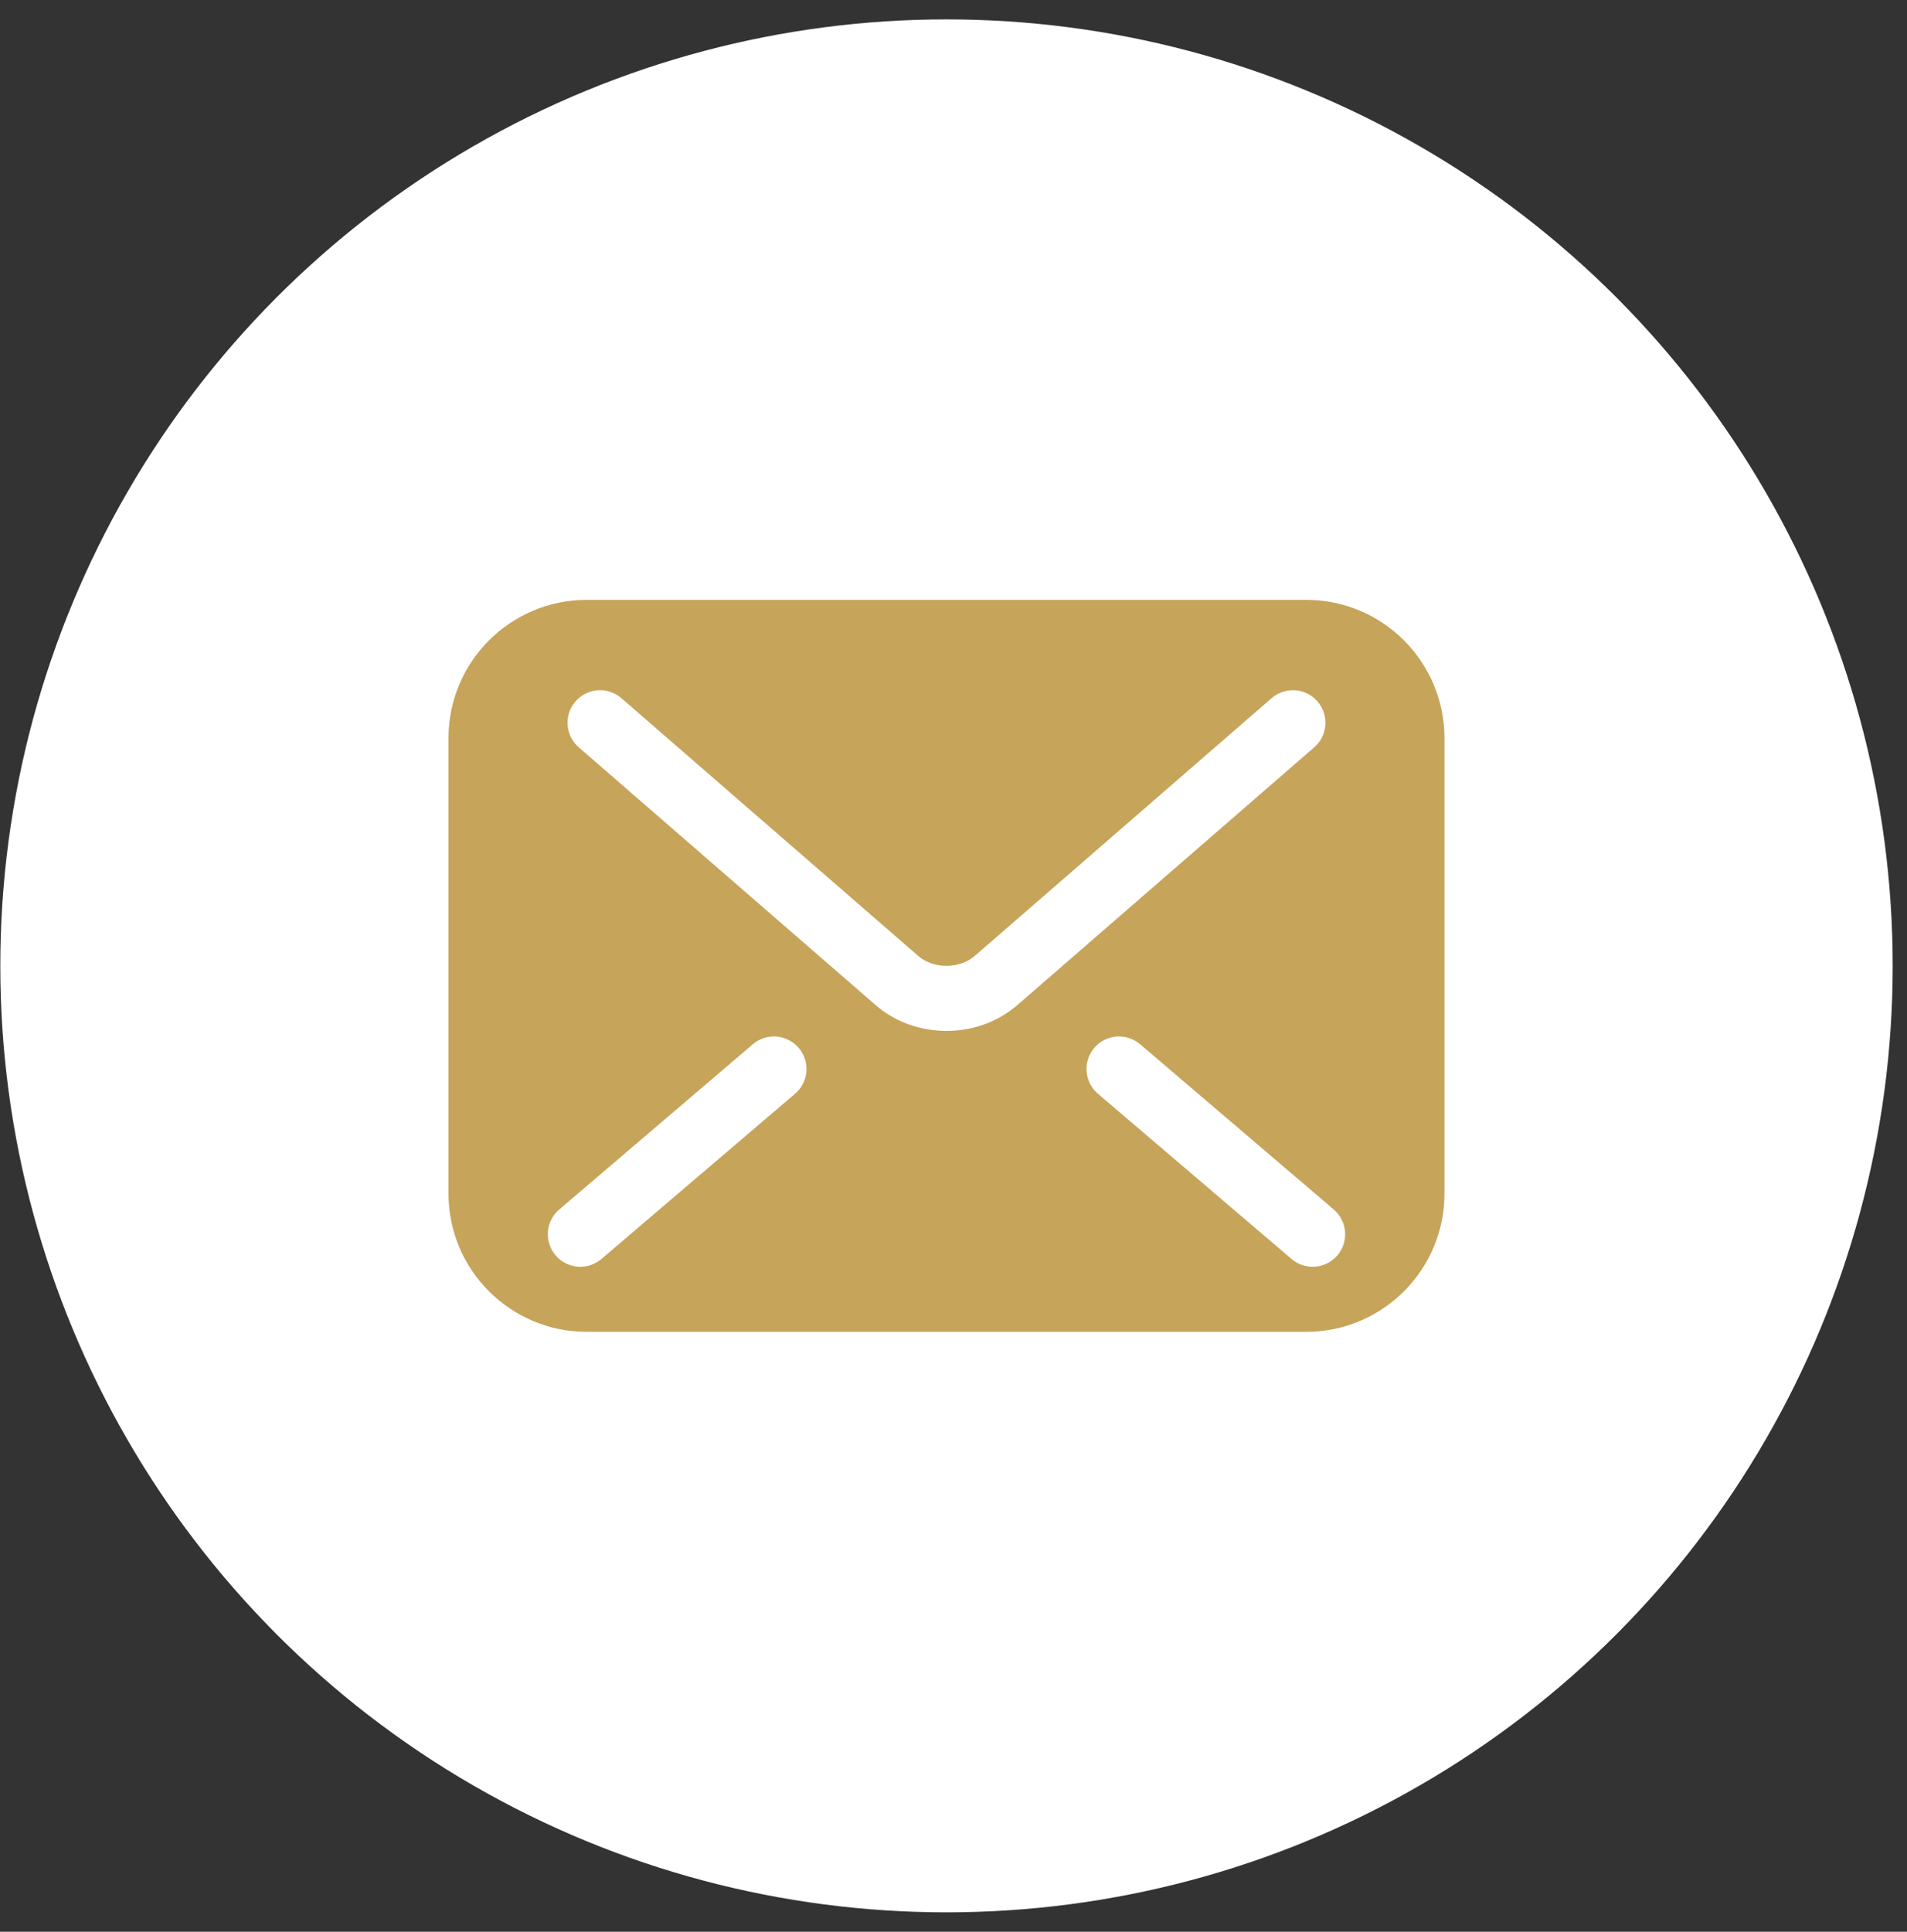
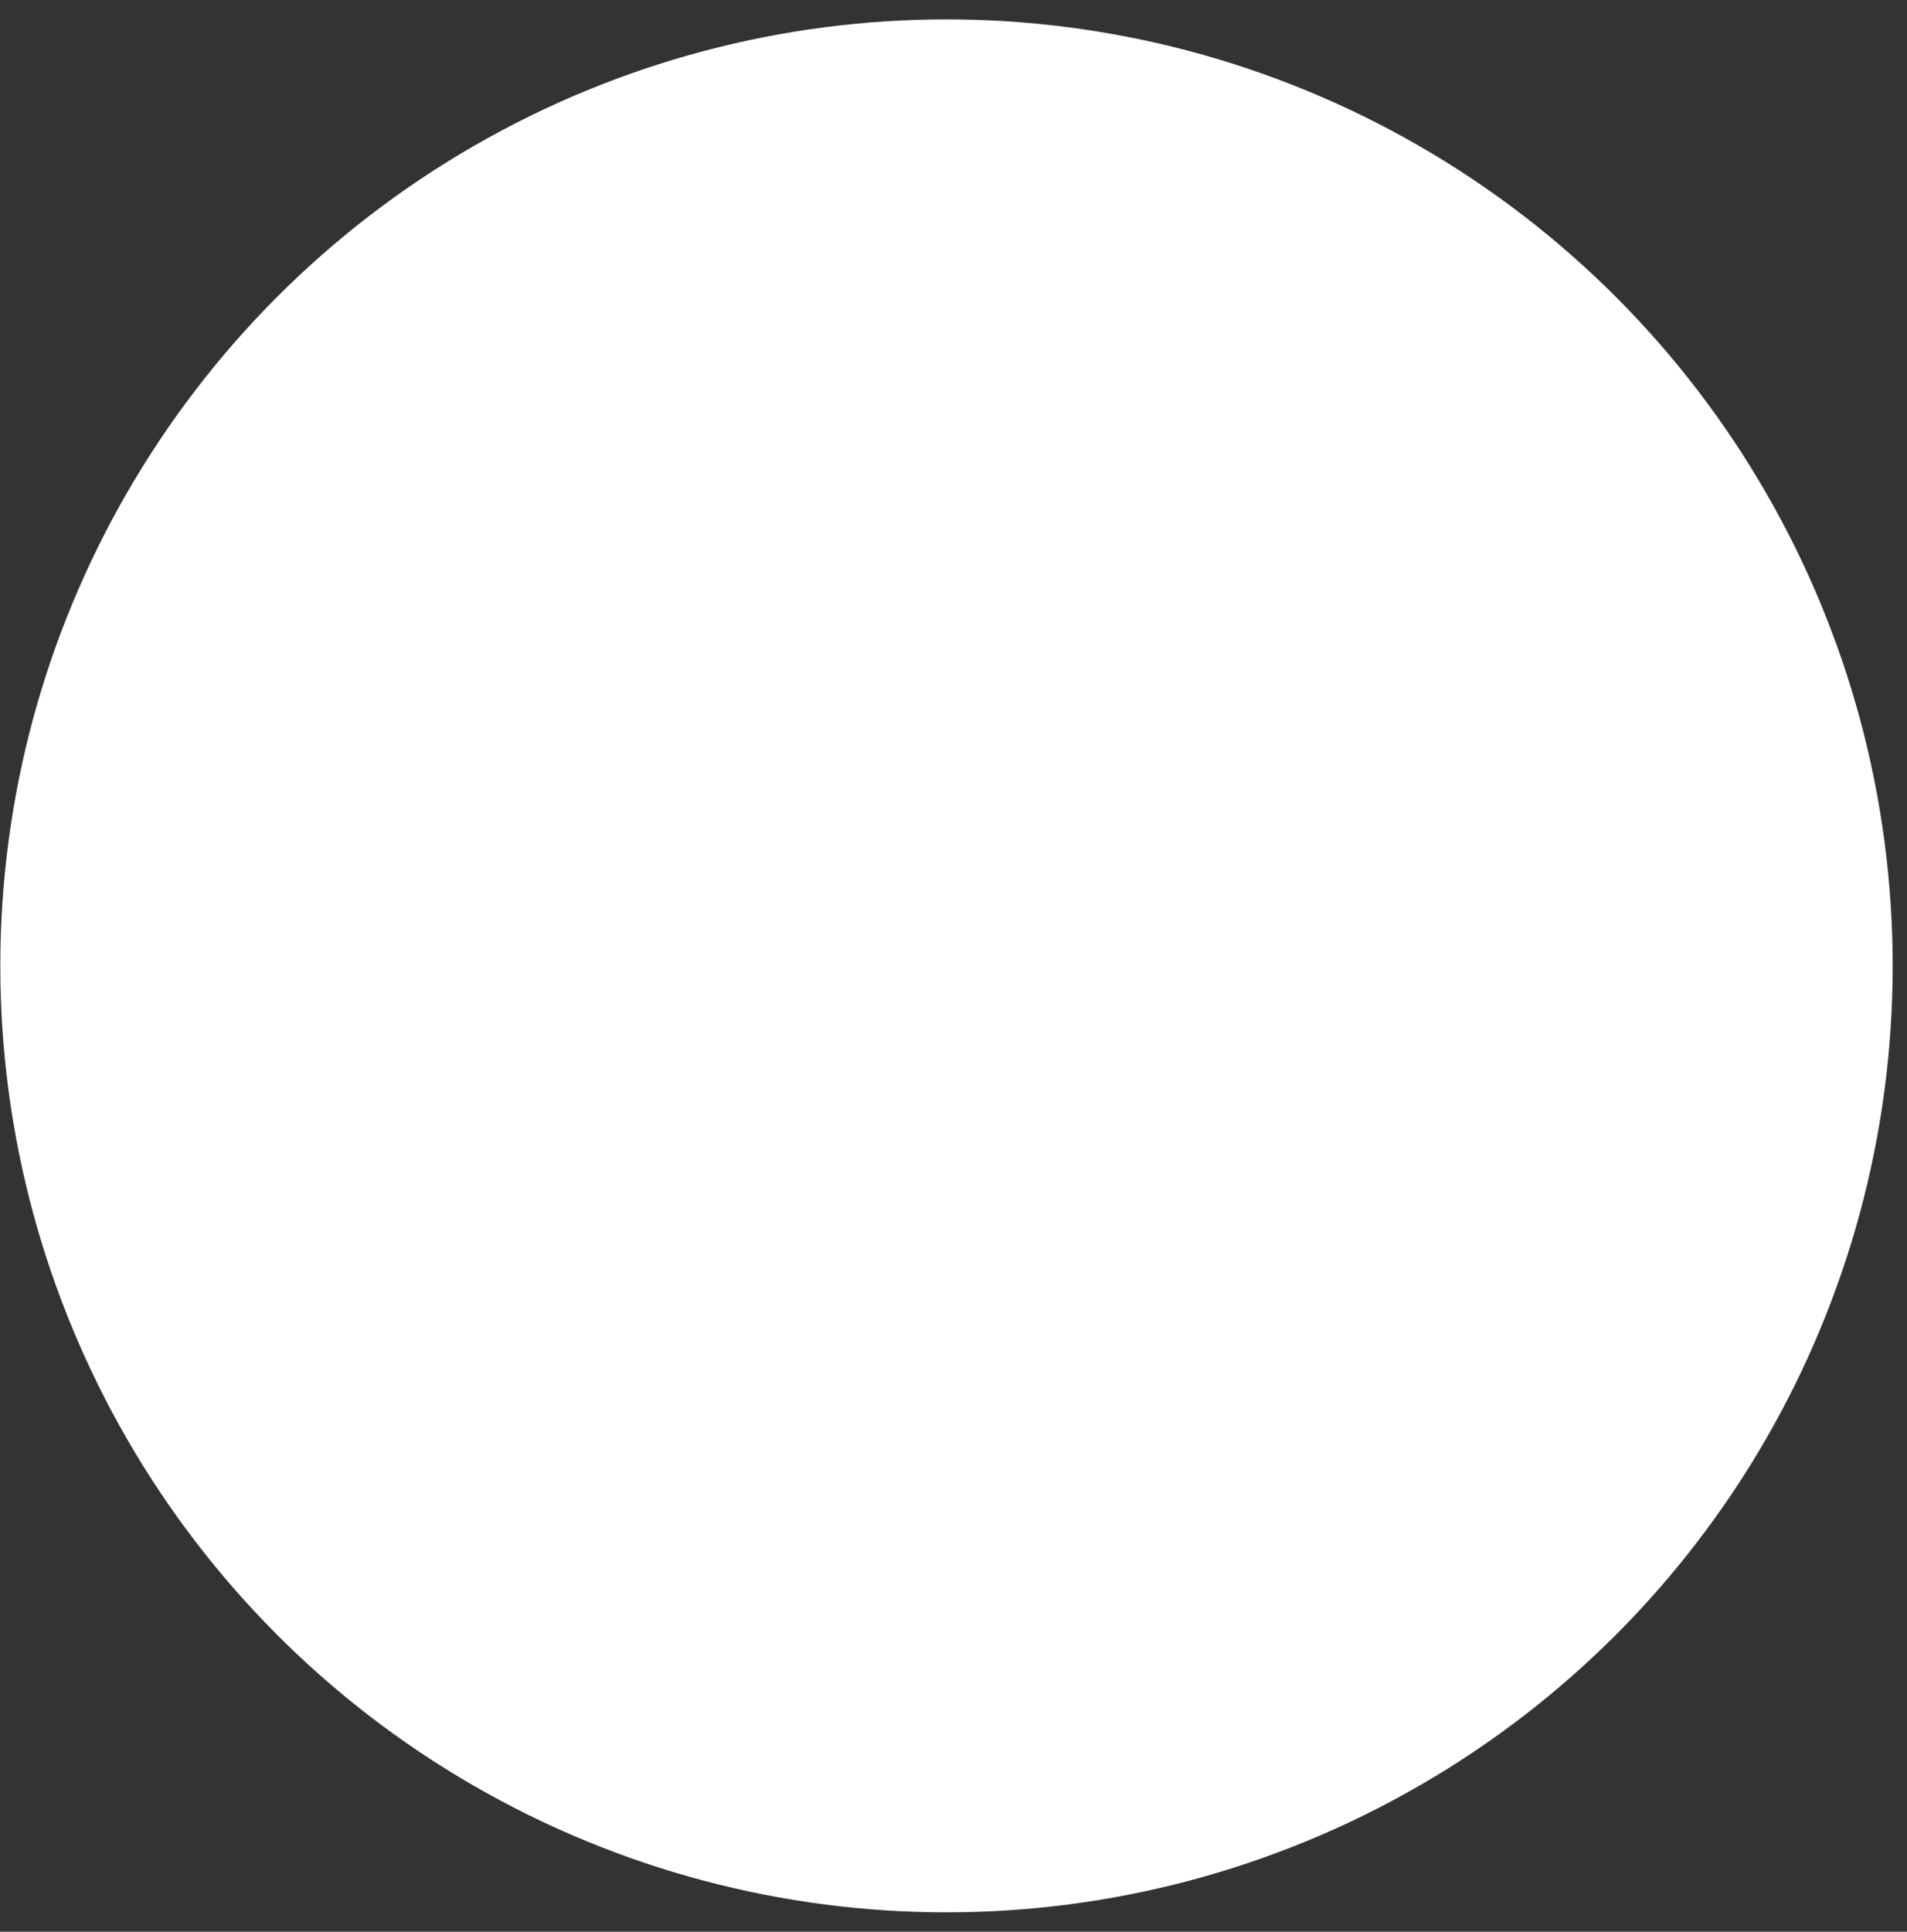
<svg xmlns="http://www.w3.org/2000/svg" width="79" height="80" viewBox="0 0 79 80" fill="none">
  <rect x="0" y="0" width="79" height="80" fill="#333333" stroke="none" />
  <circle cx="39.21" cy="40" r="39.197" fill="white" />
  <g clip-path="url(#clip0_31_13)">
    <path d="M54.111 24.843H24.307C21.144 24.843 18.579 27.408 18.579 30.572V49.428C18.579 52.591 21.144 55.156 24.307 55.156H54.111C57.274 55.156 59.839 52.591 59.839 49.428V30.572C59.839 27.408 57.274 24.843 54.111 24.843ZM32.937 45.296L24.915 52.139C24.349 52.622 23.499 52.555 23.016 51.989C22.533 51.423 22.6 50.572 23.167 50.089L31.188 43.246C31.754 42.763 32.604 42.83 33.087 43.397C33.57 43.962 33.503 44.813 32.937 45.296ZM39.209 42.694C38.136 42.691 37.096 42.335 36.283 41.632L36.284 41.632L36.281 41.63C36.282 41.631 36.282 41.631 36.283 41.632L23.975 30.949C23.413 30.461 23.353 29.61 23.84 29.049C24.328 28.486 25.179 28.426 25.741 28.914L38.052 39.599C38.315 39.833 38.749 40.002 39.209 40C39.669 40.001 40.095 39.837 40.373 39.594L40.379 39.589L52.677 28.914C53.239 28.427 54.09 28.486 54.578 29.049C55.065 29.61 55.005 30.461 54.443 30.949L42.132 41.635C41.321 42.331 40.283 42.693 39.209 42.694ZM55.403 51.989C54.92 52.555 54.069 52.622 53.504 52.139L45.482 45.296C44.916 44.813 44.849 43.962 45.331 43.397C45.814 42.83 46.665 42.763 47.231 43.246L55.252 50.089C55.819 50.572 55.886 51.423 55.403 51.989Z" fill="#C6A45A" />
  </g>
  <defs>
    <clipPath id="clip0_31_13">
-       <rect width="41.26" height="41.26" fill="white" transform="translate(18.579 19.369)" />
-     </clipPath>
+       </clipPath>
  </defs>
</svg>